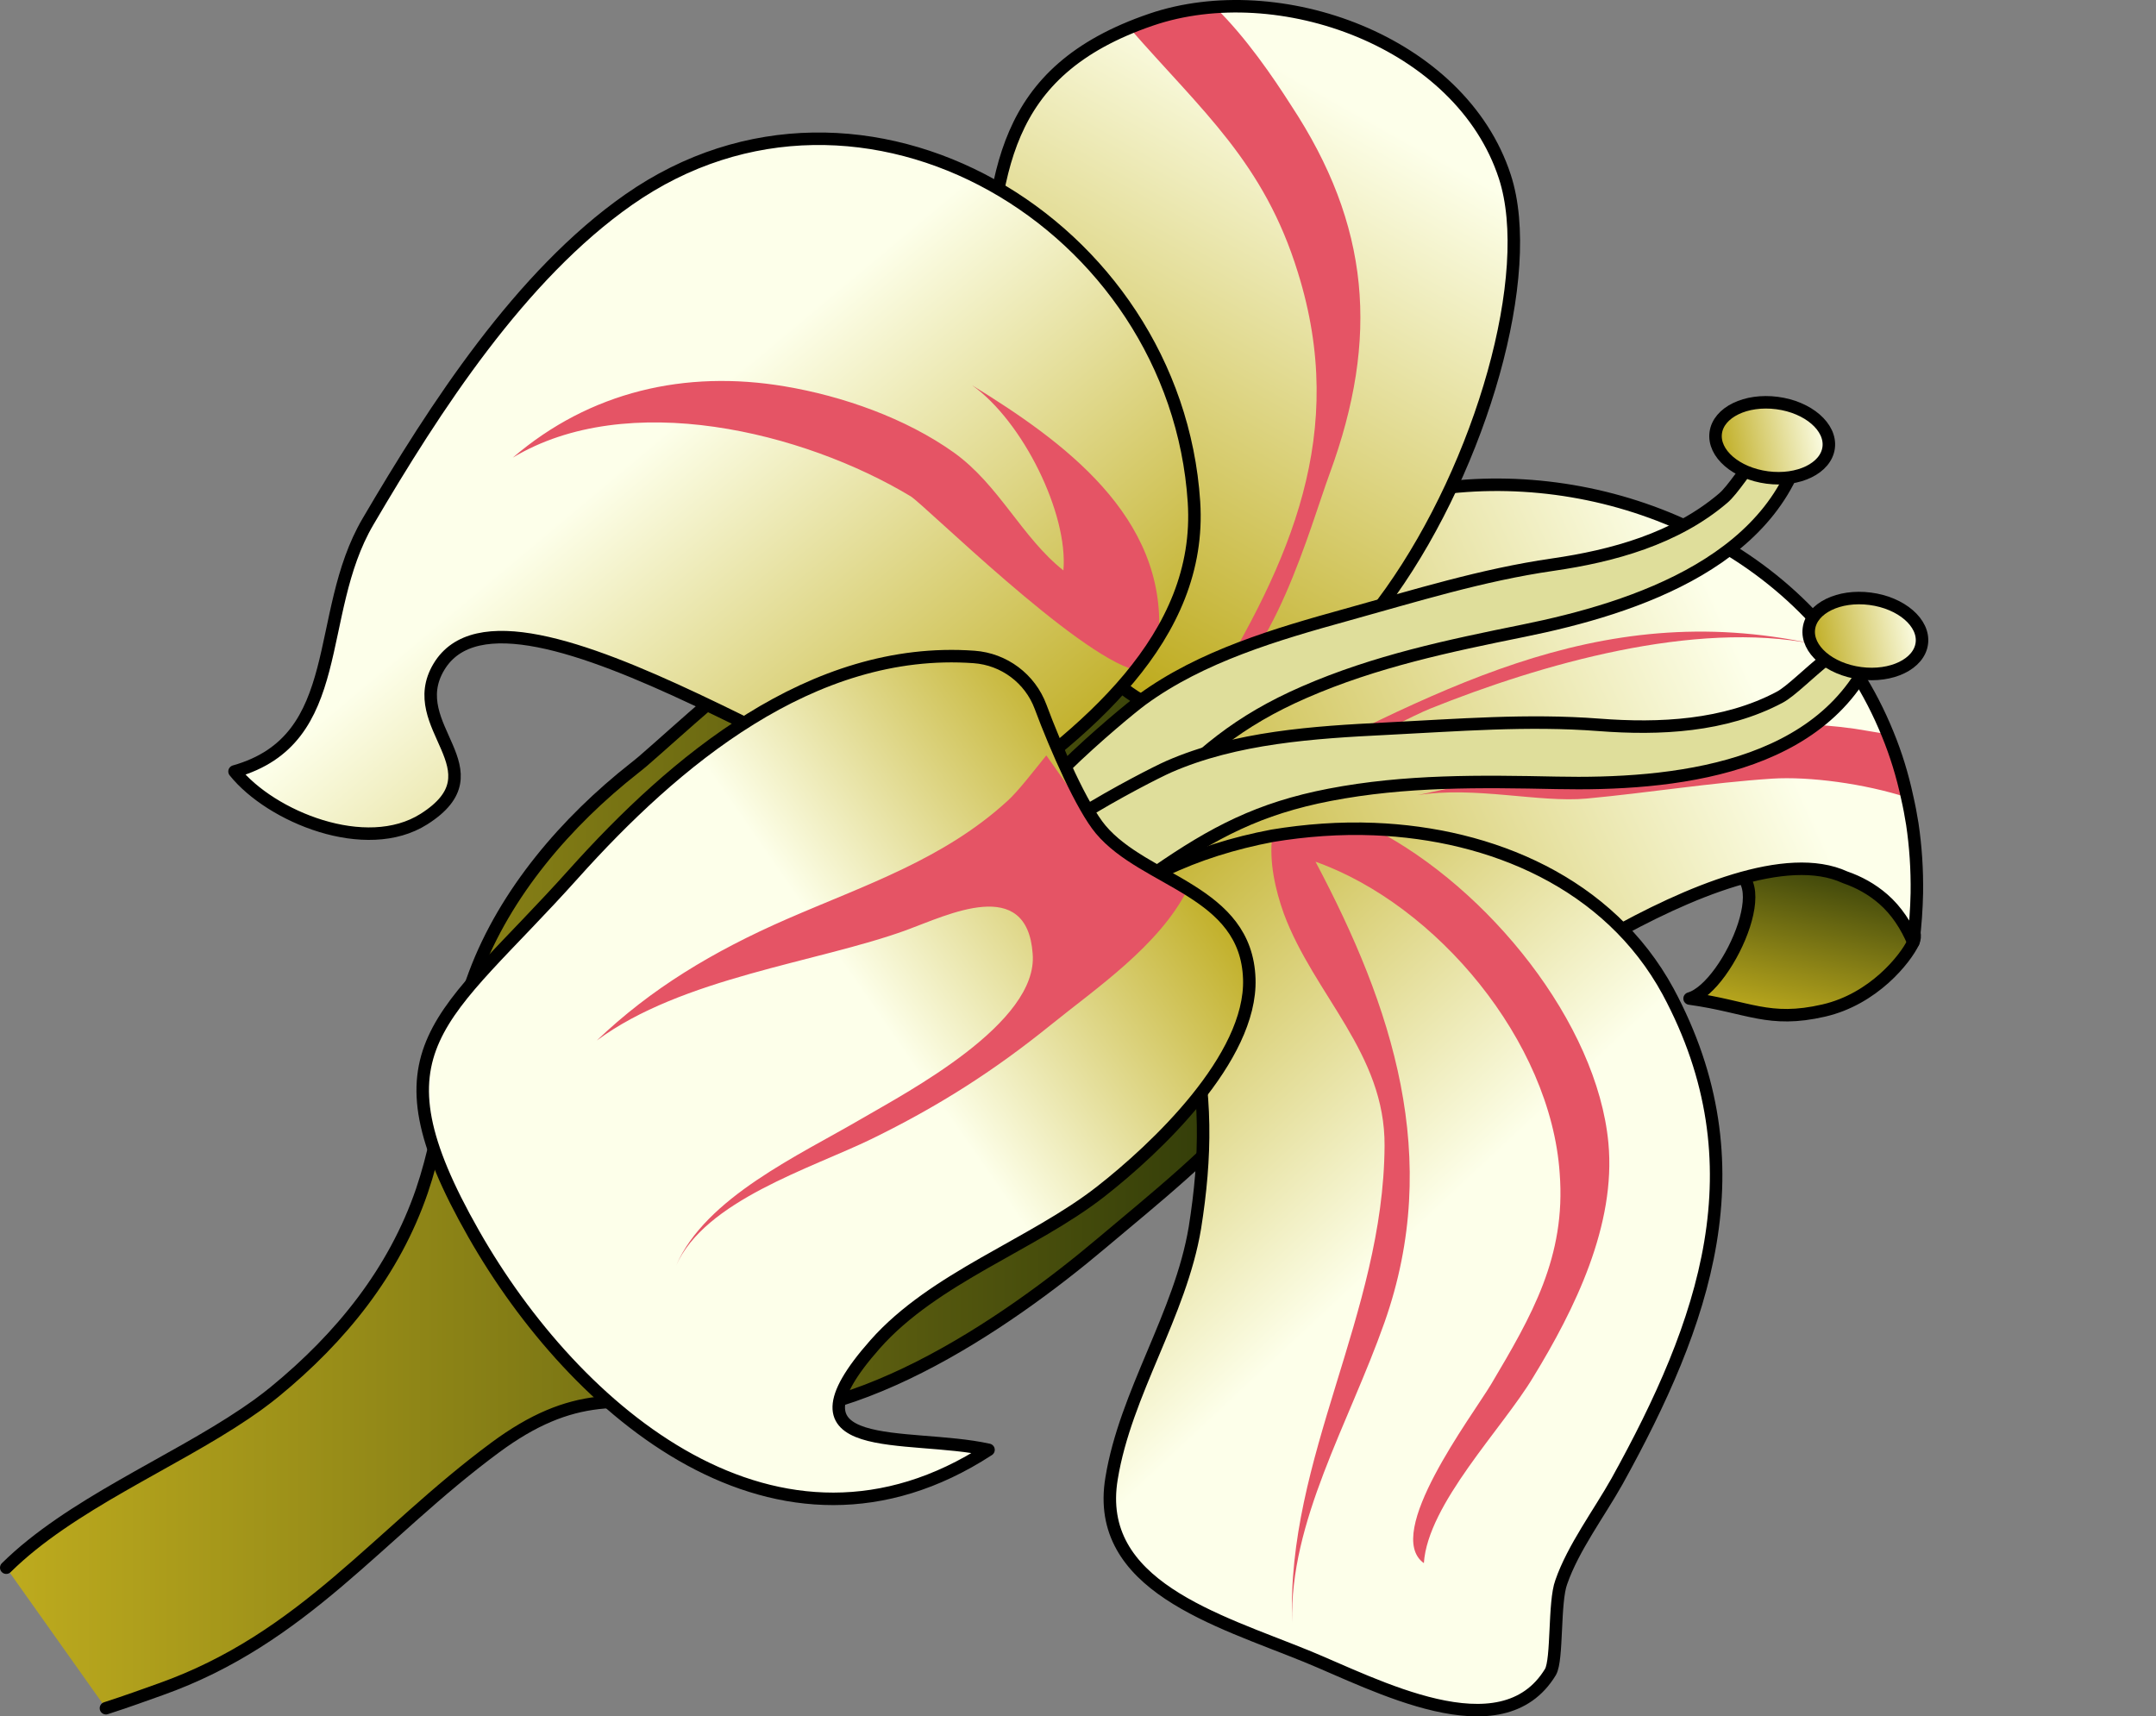
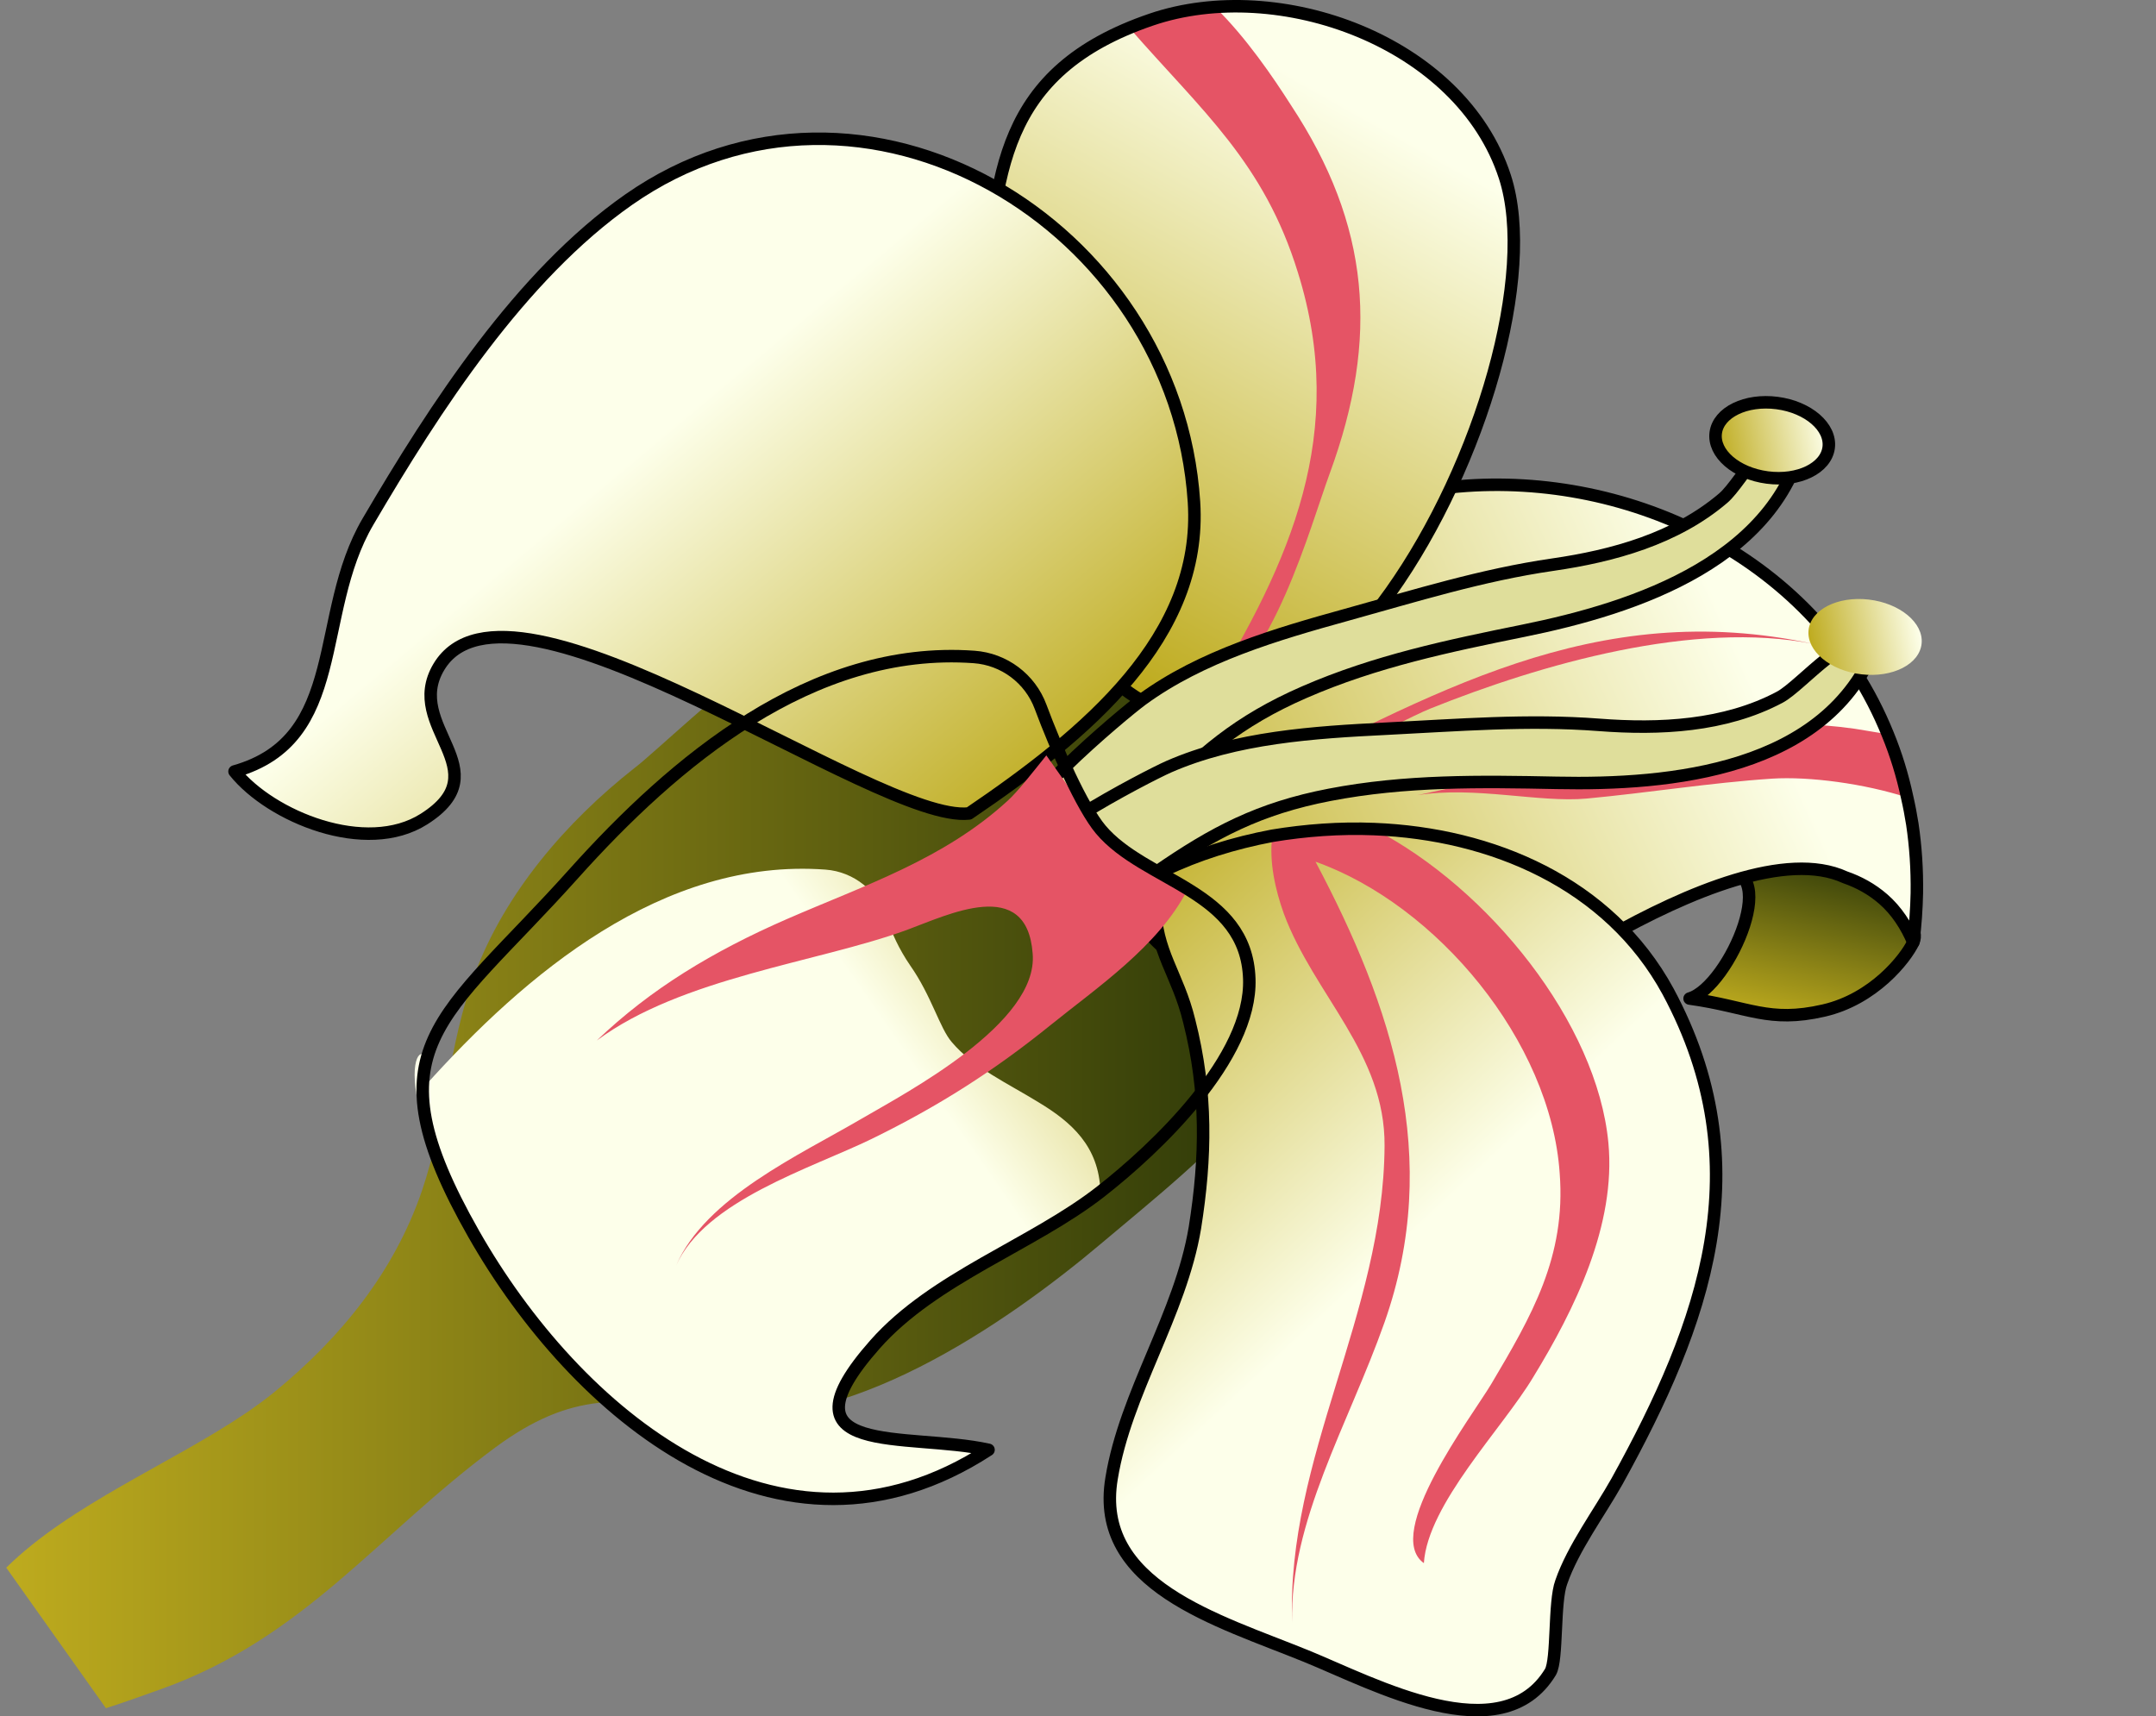
<svg xmlns="http://www.w3.org/2000/svg" version="1.1" id="Camada_1" x="0px" y="0px" width="172.576px" height="137.401px" viewBox="0 0 172.576 137.401" enable-background="new 0 0 172.576 137.401" xml:space="preserve">
  <rect x="0" y="0" width="172.576" height="137.401" fill="#808080" stroke="none" />
  <linearGradient id="SVGID_1_" gradientUnits="userSpaceOnUse" x1="68.72" y1="50.472" x2="69.93" y2="50.472">
    <stop offset="0" style="stop-color:#BEAB1E" />
    <stop offset="1" style="stop-color:#263307" />
  </linearGradient>
  <path fill="url(#SVGID_1_)" d="M69.05,50.737c-0.01,0-0.01,0-0.02,0c-0.1-0.03-0.19-0.07-0.28-0.11c-0.1-0.41-0.01-0.72,1.18,0.07  c-0.21-0.01-0.42-0.01-0.64,0.01C69.21,50.707,69.13,50.717,69.05,50.737z" />
-   <path fill="none" stroke="#000000" stroke-linecap="round" stroke-linejoin="round" stroke-miterlimit="10" d="M69.03,50.737  c-0.1-0.03-0.19-0.07-0.28-0.11c-0.1-0.41-0.01-0.72,1.18,0.07C69.64,50.677,69.34,50.687,69.03,50.737z" />
  <g>
    <linearGradient id="SVGID_2_" gradientUnits="userSpaceOnUse" x1="0.5" y1="93.477" x2="106.49" y2="93.477">
      <stop offset="0" style="stop-color:#BEAB1E" />
      <stop offset="1" style="stop-color:#263307" />
    </linearGradient>
    <path fill="url(#SVGID_2_)" d="M88.24,99.467c-7.78,6.57-20.78,15.51-31.52,13.57c-6.84-1.24-10.99-1.66-17.08,2.84   c-9.39,6.94-15.31,15.28-26.8,19.36c-1.18,0.42-2.71,0.98-4.36,1.51l-7.98-11.25c5.09-5.03,13.23-8.35,19.13-12.34   c0.21-0.14,0.42-0.28,0.62-0.43c0.2-0.14,0.4-0.28,0.6-0.43c0.4-0.29,0.78-0.59,1.15-0.89c5.31-4.35,9.56-9.62,11.77-16.07   c1.93-5.66,2.13-11.75,4.23-17.36c2.43-6.51,7.33-12.2,12.77-16.48c0.22-0.17,0.45-0.36,0.7-0.57c0.34-0.3,0.72-0.63,1.13-0.99   c1.69-1.49,3.85-3.46,6.09-5.24c0.56-0.45,1.12-0.89,1.68-1.29c0.19-0.14,0.37-0.28,0.56-0.41c0.37-0.26,0.75-0.51,1.11-0.75   c0.37-0.24,0.73-0.46,1.1-0.67c0.18-0.1,0.35-0.2,0.53-0.29c0.63-0.34,1.24-0.61,1.82-0.8c0.11-0.04,0.22-0.08,0.33-0.1   c0.13-0.04,0.26-0.07,0.38-0.1c0.14-0.03,0.27-0.06,0.4-0.08h0.03c0.26,0.12,0.52,0.21,0.79,0.3c0.08,0.02,0.15,0.05,0.22,0.07   c0.22,0.08,0.44,0.14,0.67,0.2c0.07,0.02,0.14,0.04,0.21,0.06c0.25,0.07,0.5,0.12,0.76,0.18c2.8,0.59,5.93,0.63,8.88,0.84   c0.33,0.02,0.65,0.04,0.97,0.07c0.97,0.08,1.91,0.19,2.8,0.36c10.01,1.86,23.03,8.7,24.43,19.87   C107.85,83.977,96.24,92.707,88.24,99.467z" />
-     <path fill="none" stroke="#000000" stroke-linecap="round" stroke-linejoin="round" stroke-miterlimit="10" d="M0.5,125.497   c5.09-5.03,13.23-8.35,19.13-12.34c0.21-0.14,0.41-0.28,0.62-0.43c0.2-0.14,0.41-0.28,0.6-0.43c0.4-0.29,0.78-0.59,1.15-0.89   c5.31-4.35,9.56-9.62,11.77-16.07c1.93-5.66,2.13-11.75,4.23-17.36c2.43-6.51,7.33-12.2,12.77-16.48c0.22-0.17,0.45-0.36,0.7-0.57   c0.34-0.3,0.72-0.63,1.13-0.99c1.69-1.49,3.85-3.46,6.09-5.24c0.56-0.45,1.12-0.88,1.68-1.29c0.19-0.14,0.37-0.28,0.56-0.41   c0.37-0.26,0.75-0.51,1.11-0.75c0.37-0.24,0.73-0.46,1.1-0.67c0.18-0.1,0.35-0.2,0.53-0.29c0.63-0.34,1.24-0.61,1.82-0.8   c0.11-0.04,0.22-0.08,0.33-0.1c0.13-0.04,0.26-0.07,0.38-0.1c0.14-0.03,0.27-0.06,0.4-0.08h0.03c0.26,0.11,0.52,0.21,0.79,0.3   c0.08,0.02,0.15,0.05,0.22,0.07c0.22,0.07,0.45,0.14,0.67,0.2c0.07,0.02,0.14,0.04,0.21,0.06c0.25,0.06,0.51,0.12,0.76,0.18   c2.8,0.59,5.93,0.63,8.88,0.84c0.33,0.02,0.65,0.04,0.97,0.07c0.97,0.08,1.91,0.19,2.8,0.36c10.01,1.86,23.03,8.7,24.43,19.87   c1.49,11.82-10.12,20.55-18.12,27.31c-7.78,6.57-20.78,15.51-31.52,13.57c-6.84-1.24-10.99-1.66-17.08,2.84   c-9.39,6.94-15.31,15.28-26.8,19.36c-1.18,0.42-2.71,0.98-4.36,1.51" />
  </g>
  <g>
    <g>
      <linearGradient id="SVGID_3_" gradientUnits="userSpaceOnUse" x1="140.766" y1="86.047" x2="147.246" y2="72.637" gradientTransform="matrix(0.974 -0.225 0.225 0.974 -13.356 29.785)">
        <stop offset="0" style="stop-color:#BEAB1E" />
        <stop offset="1" style="stop-color:#263307" />
      </linearGradient>
      <path fill="url(#SVGID_3_)" d="M137.375,69.827c5.565-1.229,1.067,9.181-2.133,10.108c4.746,0.66,6.309,1.982,10.741,0.961    c3.986-0.918,6.53-4.126,7.166-5.466c0.477-1.005-0.723-2.053-1.017-3.123c-0.727-2.649-3.367-4.73-5.94-5.604    c-2.202-0.748-4.937-0.213-6.672,1.302C139.057,68.409,137.878,68.068,137.375,69.827z" />
      <path fill="none" stroke="#000000" stroke-linecap="round" stroke-linejoin="round" stroke-miterlimit="10" d="M137.375,69.827    c5.565-1.229,1.067,9.181-2.133,10.108c4.746,0.66,6.309,1.982,10.741,0.961c3.986-0.918,6.53-4.126,7.166-5.466    c0.477-1.005-0.723-2.053-1.017-3.123c-0.727-2.649-3.367-4.73-5.94-5.604c-2.202-0.748-4.937-0.213-6.672,1.302    C139.057,68.409,137.878,68.068,137.375,69.827z" />
    </g>
    <linearGradient id="SVGID_4_" gradientUnits="userSpaceOnUse" x1="88.33" y1="69.154" x2="144.031" y2="57.916" gradientTransform="matrix(0.974 -0.225 0.225 0.974 -13.356 29.785)">
      <stop offset="0" style="stop-color:#BEAB1E" />
      <stop offset="1" style="stop-color:#FDFFEA" />
    </linearGradient>
    <path fill="url(#SVGID_4_)" d="M151.102,58.77C139.76,30.762,91.55,30.641,88.928,68.539c-0.437,4.78,8.389,11.592,13.237,12.855   c9.546,2.499,18.43-1.787,26.418-6.307c6.55-3.703,14.437-7.008,19.104-4.858c1.102,0.379,2.134,0.943,3.052,1.74   c1.076,0.935,1.854,2.151,2.41,3.46c0.165-1.347,0.259-2.657,0.284-3.928c0.028-1.926-0.1-3.774-0.362-5.53   c-0.115-0.723-0.25-1.441-0.41-2.132C152.282,62.059,151.76,60.373,151.102,58.77z" />
    <path fill="#E55465" d="M152.661,63.839c-3.427-1.108-7.821-1.696-10.825-1.506c-4.933,0.327-9.918,1.137-14.831,1.593   c-3.788,0.35-8.957-1.013-13.567-0.269c11.692-2.388,24.108-7.334,36.173-5.129c0.416,0.068,0.919,0.158,1.492,0.241   C151.76,60.373,152.282,62.059,152.661,63.839z" />
    <path fill="#E55465" d="M99.576,63.038c14.897-7.353,27.989-15.303,45.593-11.487c-9.57-1.906-21.81,1.61-30.688,5.176   C111.965,57.736,101.505,63.519,99.576,63.038z" />
    <path fill="none" stroke="#000000" stroke-linecap="round" stroke-linejoin="round" stroke-miterlimit="10" d="M151.102,58.77   C139.76,30.762,91.55,30.641,88.928,68.539c-0.437,4.78,8.389,11.592,13.237,12.855c9.546,2.499,18.43-1.787,26.418-6.307   c6.55-3.703,14.437-7.008,19.104-4.858c1.102,0.379,2.134,0.943,3.052,1.74c1.076,0.935,1.854,2.151,2.41,3.46   c0.165-1.347,0.259-2.657,0.284-3.928c0.028-1.926-0.1-3.774-0.362-5.53c-0.115-0.723-0.25-1.441-0.41-2.132   C152.282,62.059,151.76,60.373,151.102,58.77z" />
  </g>
  <g>
    <linearGradient id="SVGID_5_" gradientUnits="userSpaceOnUse" x1="83.929" y1="51.214" x2="107.929" y2="8.494">
      <stop offset="0" style="stop-color:#BEAB1E" />
      <stop offset="1" style="stop-color:#FDFFEA" />
    </linearGradient>
    <path fill="url(#SVGID_5_)" d="M120.47,14.159c-2.976-9.144-13.835-14.296-23.224-13.598c-1.777,0.113-3.489,0.476-5.097,0.995   c-0.587,0.207-1.175,0.414-1.733,0.69c-10.459,4.283-10.79,12.359-11.536,22.275c-0.154,5.858,1.608,18.53,6.566,25.689   C102.697,75.171,125.517,29.733,120.47,14.159z" />
    <path fill="#E55465" d="M96.579,55.921c5.261-2.492,8.293-13.768,9.866-18.041c3.97-10.838,3.232-19.852-3.122-29.479   c-1.398-2.19-3.596-5.431-6.077-7.839c-1.777,0.113-3.489,0.476-5.097,0.995c-0.587,0.207-1.175,0.414-1.733,0.69   c5.825,6.675,10.755,10.75,13.474,19.567C107.888,34.613,103.365,44.89,96.579,55.921z" />
    <path fill="none" stroke="#000000" stroke-linecap="round" stroke-linejoin="round" stroke-miterlimit="10" d="M78.89,24.536   c0.779-10.485,1.09-18.817,13.263-22.967c10.19-3.474,24.772,1.727,28.303,12.578c5.069,15.575-17.738,61.042-35.039,36.066   C80.469,43.07,78.724,30.391,78.89,24.536z" />
  </g>
  <g>
    <linearGradient id="SVGID_6_" gradientUnits="userSpaceOnUse" x1="4179.345" y1="-2171.595" x2="4159.331" y2="-2209.296" gradientTransform="matrix(-0.377 0.926 0.926 0.377 3664.333 -2981.804)">
      <stop offset="0" style="stop-color:#BEAB1E" />
      <stop offset="1" style="stop-color:#FDFFEA" />
    </linearGradient>
    <path fill="url(#SVGID_6_)" d="M33.939,65.58c6.192-3.955-1.681-7.388,1.174-12.201c5.719-9.51,35.045,12.551,42.475,11.725   c4.959-3.397,9.872-7.092,13.272-11.459c0.745-0.869,1.395-1.777,1.901-2.745c1.98-3.213,3.079-6.732,2.797-10.701   C94.127,17.945,69.03,2.913,50.292,15.998C41.685,22.042,34.796,32.64,29.464,41.75c-4.39,7.482-1.631,17.432-10.667,20.005   C21.674,65.386,29.271,68.536,33.939,65.58z" />
-     <path fill="#E55465" d="M72.902,39.736c1.196,0.766,13.174,12.629,17.958,13.909c0.745-0.869,1.395-1.777,1.901-2.745   c0.609-9.581-7.669-15.581-14.95-20.057c4.073,2.89,7.703,10.29,7.309,14.821c-3.335-2.644-5.142-6.844-8.775-9.442   c-3.853-2.743-8.884-4.514-13.538-5.294c-7.944-1.338-15.582,0.408-21.764,5.709C50.223,31.107,64.291,34.551,72.902,39.736z" />
    <path fill="none" stroke="#000000" stroke-linecap="round" stroke-linejoin="round" stroke-miterlimit="10" d="M77.565,65.119   c-7.395,0.834-36.759-21.249-42.44-11.726c-2.862,4.797,5,8.245-1.185,12.174c-4.648,2.953-12.267-0.191-15.167-3.81   c9.078-2.56,6.31-12.544,10.678-19.993c5.363-9.144,12.207-19.721,20.869-25.781c18.717-13.092,43.799,1.94,45.251,24.197   C96.278,50.995,86.986,58.727,77.565,65.119z" />
  </g>
  <g>
    <g>
      <path fill="#DFDE9B" d="M81.978,66.794c-2.378-1.088,7.939-9.693,9.425-10.781c4.766-3.489,10.792-5.25,16.365-6.793    c5.509-1.525,10.858-3.2,16.534-4.02c4.775-0.69,9.818-2.067,13.632-5.323c1.544-1.318,4.321-6.929,6.685-5.927    c-1.709,10.884-13.816,14.746-22.668,16.54c-6.015,1.219-11.861,2.443-17.537,4.915c-5.263,2.292-8.426,4.969-12.24,9.074    c-1.251,1.346-3.285,3.333-5.122,3.533C85.632,68.166,84.515,67.029,81.978,66.794z" />
      <path fill="none" stroke="#000000" stroke-linecap="round" stroke-linejoin="round" stroke-miterlimit="10" d="M81.978,66.794    c-2.378-1.088,7.939-9.693,9.425-10.781c4.766-3.489,10.792-5.25,16.365-6.793c5.509-1.525,10.858-3.2,16.534-4.02    c4.775-0.69,9.818-2.067,13.632-5.323c1.544-1.318,4.321-6.929,6.685-5.927c-1.709,10.884-13.816,14.746-22.668,16.54    c-6.015,1.219-11.861,2.443-17.537,4.915c-5.263,2.292-8.426,4.969-12.24,9.074c-1.251,1.346-3.285,3.333-5.122,3.533    C85.632,68.166,84.515,67.029,81.978,66.794z" />
    </g>
    <ellipse transform="matrix(0.13 -0.992 0.992 0.13 88.384 171.358)" fill="#C6C044" cx="141.839" cy="35.314" rx="3.005" ry="4.556" />
    <linearGradient id="SVGID_7_" gradientUnits="userSpaceOnUse" x1="143.18" y1="44.233" x2="152.042" y2="44.233" gradientTransform="matrix(0.983 -0.184 0.184 0.983 -11.399 19.07)">
      <stop offset="0" style="stop-color:#BEAB1E" />
      <stop offset="1" style="stop-color:#FDFFEA" />
    </linearGradient>
    <path fill="url(#SVGID_7_)" d="M146.364,35.838c-0.159,1.653-2.314,2.758-4.813,2.468s-4.397-1.864-4.238-3.517   c0.159-1.653,2.314-2.758,4.813-2.468S146.523,34.186,146.364,35.838z" />
    <ellipse transform="matrix(0.13 -0.992 0.992 0.13 88.384 171.358)" fill="none" stroke="#000000" stroke-linecap="round" stroke-linejoin="round" stroke-miterlimit="10" cx="141.839" cy="35.314" rx="3.005" ry="4.556" />
  </g>
  <g>
    <g>
      <path fill="#DFDE9B" d="M82.103,69.828c-2.108-1.58,9.763-7.713,11.443-8.449c5.385-2.359,11.651-2.76,17.429-3.046    c5.711-0.283,11.296-0.747,17.027-0.306c4.821,0.371,10.046,0.13,14.45-2.21c1.783-0.947,5.652-5.809,7.765-4.317    c-3.902,10.235-16.558,11.354-25.6,11.169c-6.145-0.126-12.125-0.21-18.194,0.959c-5.627,1.084-9.274,3.003-13.852,6.17    c-1.502,1.039-3.902,2.531-5.743,2.324C85.404,71.962,84.542,70.61,82.103,69.828z" />
      <path fill="none" stroke="#000000" stroke-linecap="round" stroke-linejoin="round" stroke-miterlimit="10" d="M82.103,69.828    c-2.108-1.58,9.763-7.713,11.443-8.449c5.385-2.359,11.651-2.76,17.429-3.046c5.711-0.283,11.296-0.747,17.027-0.306    c4.821,0.371,10.046,0.13,14.45-2.21c1.783-0.947,5.652-5.809,7.765-4.317c-3.902,10.235-16.558,11.354-25.6,11.169    c-6.145-0.126-12.125-0.21-18.194,0.959c-5.627,1.084-9.274,3.003-13.852,6.17c-1.502,1.039-3.902,2.531-5.743,2.324    C85.404,71.962,84.542,70.61,82.103,69.828z" />
    </g>
    <linearGradient id="SVGID_8_" gradientUnits="userSpaceOnUse" x1="147.611" y1="61.013" x2="156.473" y2="61.013" gradientTransform="matrix(0.983 -0.184 0.184 0.983 -11.399 19.07)">
      <stop offset="0" style="stop-color:#BEAB1E" />
      <stop offset="1" style="stop-color:#FDFFEA" />
    </linearGradient>
    <path fill="url(#SVGID_8_)" d="M153.815,51.513c-0.159,1.653-2.314,2.758-4.813,2.468c-2.499-0.29-4.397-1.864-4.238-3.517   s2.314-2.758,4.813-2.468C152.076,48.285,153.974,49.86,153.815,51.513z" />
-     <ellipse transform="matrix(0.13 -0.992 0.992 0.13 79.324 192.381)" fill="none" stroke="#000000" stroke-linecap="round" stroke-linejoin="round" stroke-miterlimit="10" cx="149.289" cy="50.988" rx="3.005" ry="4.556" />
  </g>
  <g>
    <linearGradient id="SVGID_9_" gradientUnits="userSpaceOnUse" x1="83.726" y1="71.338" x2="111.086" y2="100.618">
      <stop offset="0" style="stop-color:#BEAB1E" />
      <stop offset="1" style="stop-color:#FDFFEA" />
    </linearGradient>
    <path fill="url(#SVGID_9_)" d="M124.108,133.843c0.573-0.995,0.267-5.589,0.863-7.189c0.949-2.74,3.033-5.522,4.461-8.067   c6.988-12.624,11.585-25.273,4.087-39.22c-4.727-8.685-14.124-12.626-23.525-12.996c-2.747-0.113-5.514,0.099-8.149,0.534   c-3.087,0.584-6.032,1.507-8.605,2.748c-1.13,0.992-0.813,1.951-0.793,2.702c0.042,3.872,1.825,5.594,2.741,9.375   c1.461,5.734,1.35,10.94,0.459,16.552c-1.16,6.957-5.551,13.209-6.672,20.07c-1.43,8.578,8.456,11.321,15.593,14.23   C110.03,134.807,120.176,140.339,124.108,133.843z" />
    <path fill="#E55465" d="M113.973,125.133c0.31-4.734,6.295-10.785,8.741-14.87c3.34-5.453,6.65-12.204,6.029-18.768   c-0.898-9.582-9.569-20.377-18.749-25.125c-2.747-0.113-5.514,0.099-8.149,0.534c-0.282,2.063,0.241,4.342,0.92,6.239   c2.426,6.52,8.12,11.186,8.062,18.591c-0.078,13.485-7.894,24.989-7.394,38.151c-0.226-8.079,4.512-15.867,7.389-24.023   c4.648-13.186,0.634-25.266-5.524-36.881c9.708,3.453,18.829,14.376,19.547,24.947c0.514,6.688-2.254,11.425-5.479,16.869   C117.806,113.401,110.685,122.786,113.973,125.133z" />
    <path fill="none" stroke="#000000" stroke-linecap="round" stroke-linejoin="round" stroke-miterlimit="10" d="M124.108,133.843   c0.573-0.995,0.267-5.589,0.863-7.189c0.949-2.74,3.033-5.522,4.461-8.067c6.988-12.624,11.585-25.273,4.087-39.22   c-4.727-8.685-14.124-12.626-23.525-12.996c-2.747-0.113-5.514,0.099-8.149,0.534c-3.087,0.584-6.032,1.507-8.605,2.748   c-1.13,0.992-0.768,1.832-0.793,2.702c0.042,3.872,1.825,5.594,2.741,9.375c1.461,5.734,1.35,10.94,0.459,16.552   c-1.16,6.957-5.551,13.209-6.672,20.07c-1.43,8.578,8.456,11.321,15.593,14.23C110.03,134.807,120.176,140.339,124.108,133.843z" />
  </g>
  <g>
    <linearGradient id="SVGID_10_" gradientUnits="userSpaceOnUse" x1="96.135" y1="68.359" x2="72.615" y2="84.679">
      <stop offset="0" style="stop-color:#BEAB1E" />
      <stop offset="1" style="stop-color:#FDFFEA" />
    </linearGradient>
-     <path fill="url(#SVGID_10_)" d="M79.146,116.048c-6.515-1.44-17.191,0.735-9.099-8.445c4.744-5.36,12.572-7.927,18.036-12.227   c4.413-3.449,12.096-10.683,11.928-17.022c-0.12-3.631-2.34-5.56-4.96-7.139c-2.455-1.513-5.208-2.763-6.934-4.81   c-0.961-1.096-1.627-3.71-3.328-6.131c-0.911-1.331-1.486-2.624-1.855-3.746c-0.719-2.187-2.635-3.767-4.931-3.936   c-13.031-0.959-24.035,8.374-32.083,17.345C35.324,81.808,29.359,83.727,37.876,98.78   C46.014,113.037,62.262,127.018,79.146,116.048z" />
+     <path fill="url(#SVGID_10_)" d="M79.146,116.048c-6.515-1.44-17.191,0.735-9.099-8.445c4.744-5.36,12.572-7.927,18.036-12.227   c-0.12-3.631-2.34-5.56-4.96-7.139c-2.455-1.513-5.208-2.763-6.934-4.81   c-0.961-1.096-1.627-3.71-3.328-6.131c-0.911-1.331-1.486-2.624-1.855-3.746c-0.719-2.187-2.635-3.767-4.931-3.936   c-13.031-0.959-24.035,8.374-32.083,17.345C35.324,81.808,29.359,83.727,37.876,98.78   C46.014,113.037,62.262,127.018,79.146,116.048z" />
    <path fill="#E55465" d="M54.122,101.307c2.312-5.201,10.779-7.765,15.646-10.131c5.353-2.617,9.762-5.427,14.341-9.128   c3.628-2.936,8.656-6.326,10.941-10.832c-2.455-1.513-5.208-2.763-6.934-4.81c-0.961-1.096-2.662-3.516-4.363-5.936   c-1.164,1.444-2.252,2.856-3.071,3.61c-5.114,4.698-11.388,6.748-17.689,9.491c-5.914,2.581-10.918,5.596-15.225,9.727   c6.788-5.039,17.645-6.246,24.781-8.839c3.309-1.21,9.656-4.383,10.11,1.881c0.481,5.571-10.096,11.114-13.707,13.224   C63.994,92.468,56.468,95.865,54.122,101.307z" />
    <path fill="none" stroke="#000000" stroke-linecap="round" stroke-linejoin="round" stroke-miterlimit="10" d="M83.291,56.576   c-0.838-2.255-2.924-3.813-5.323-3.985c-13.008-0.936-24.014,8.394-32.053,17.36C35.314,81.777,29.373,83.75,37.911,98.766   c8.103,14.251,24.366,28.255,41.214,17.296c-6.511-1.431-17.163,0.697-9.081-8.444c4.731-5.352,12.601-7.964,18.051-12.22   c4.403-3.438,12.111-10.703,11.904-17.031c-0.233-7.098-8.35-7.735-11.899-11.97C86.631,64.645,84.536,59.928,83.291,56.576z" />
  </g>
</svg>